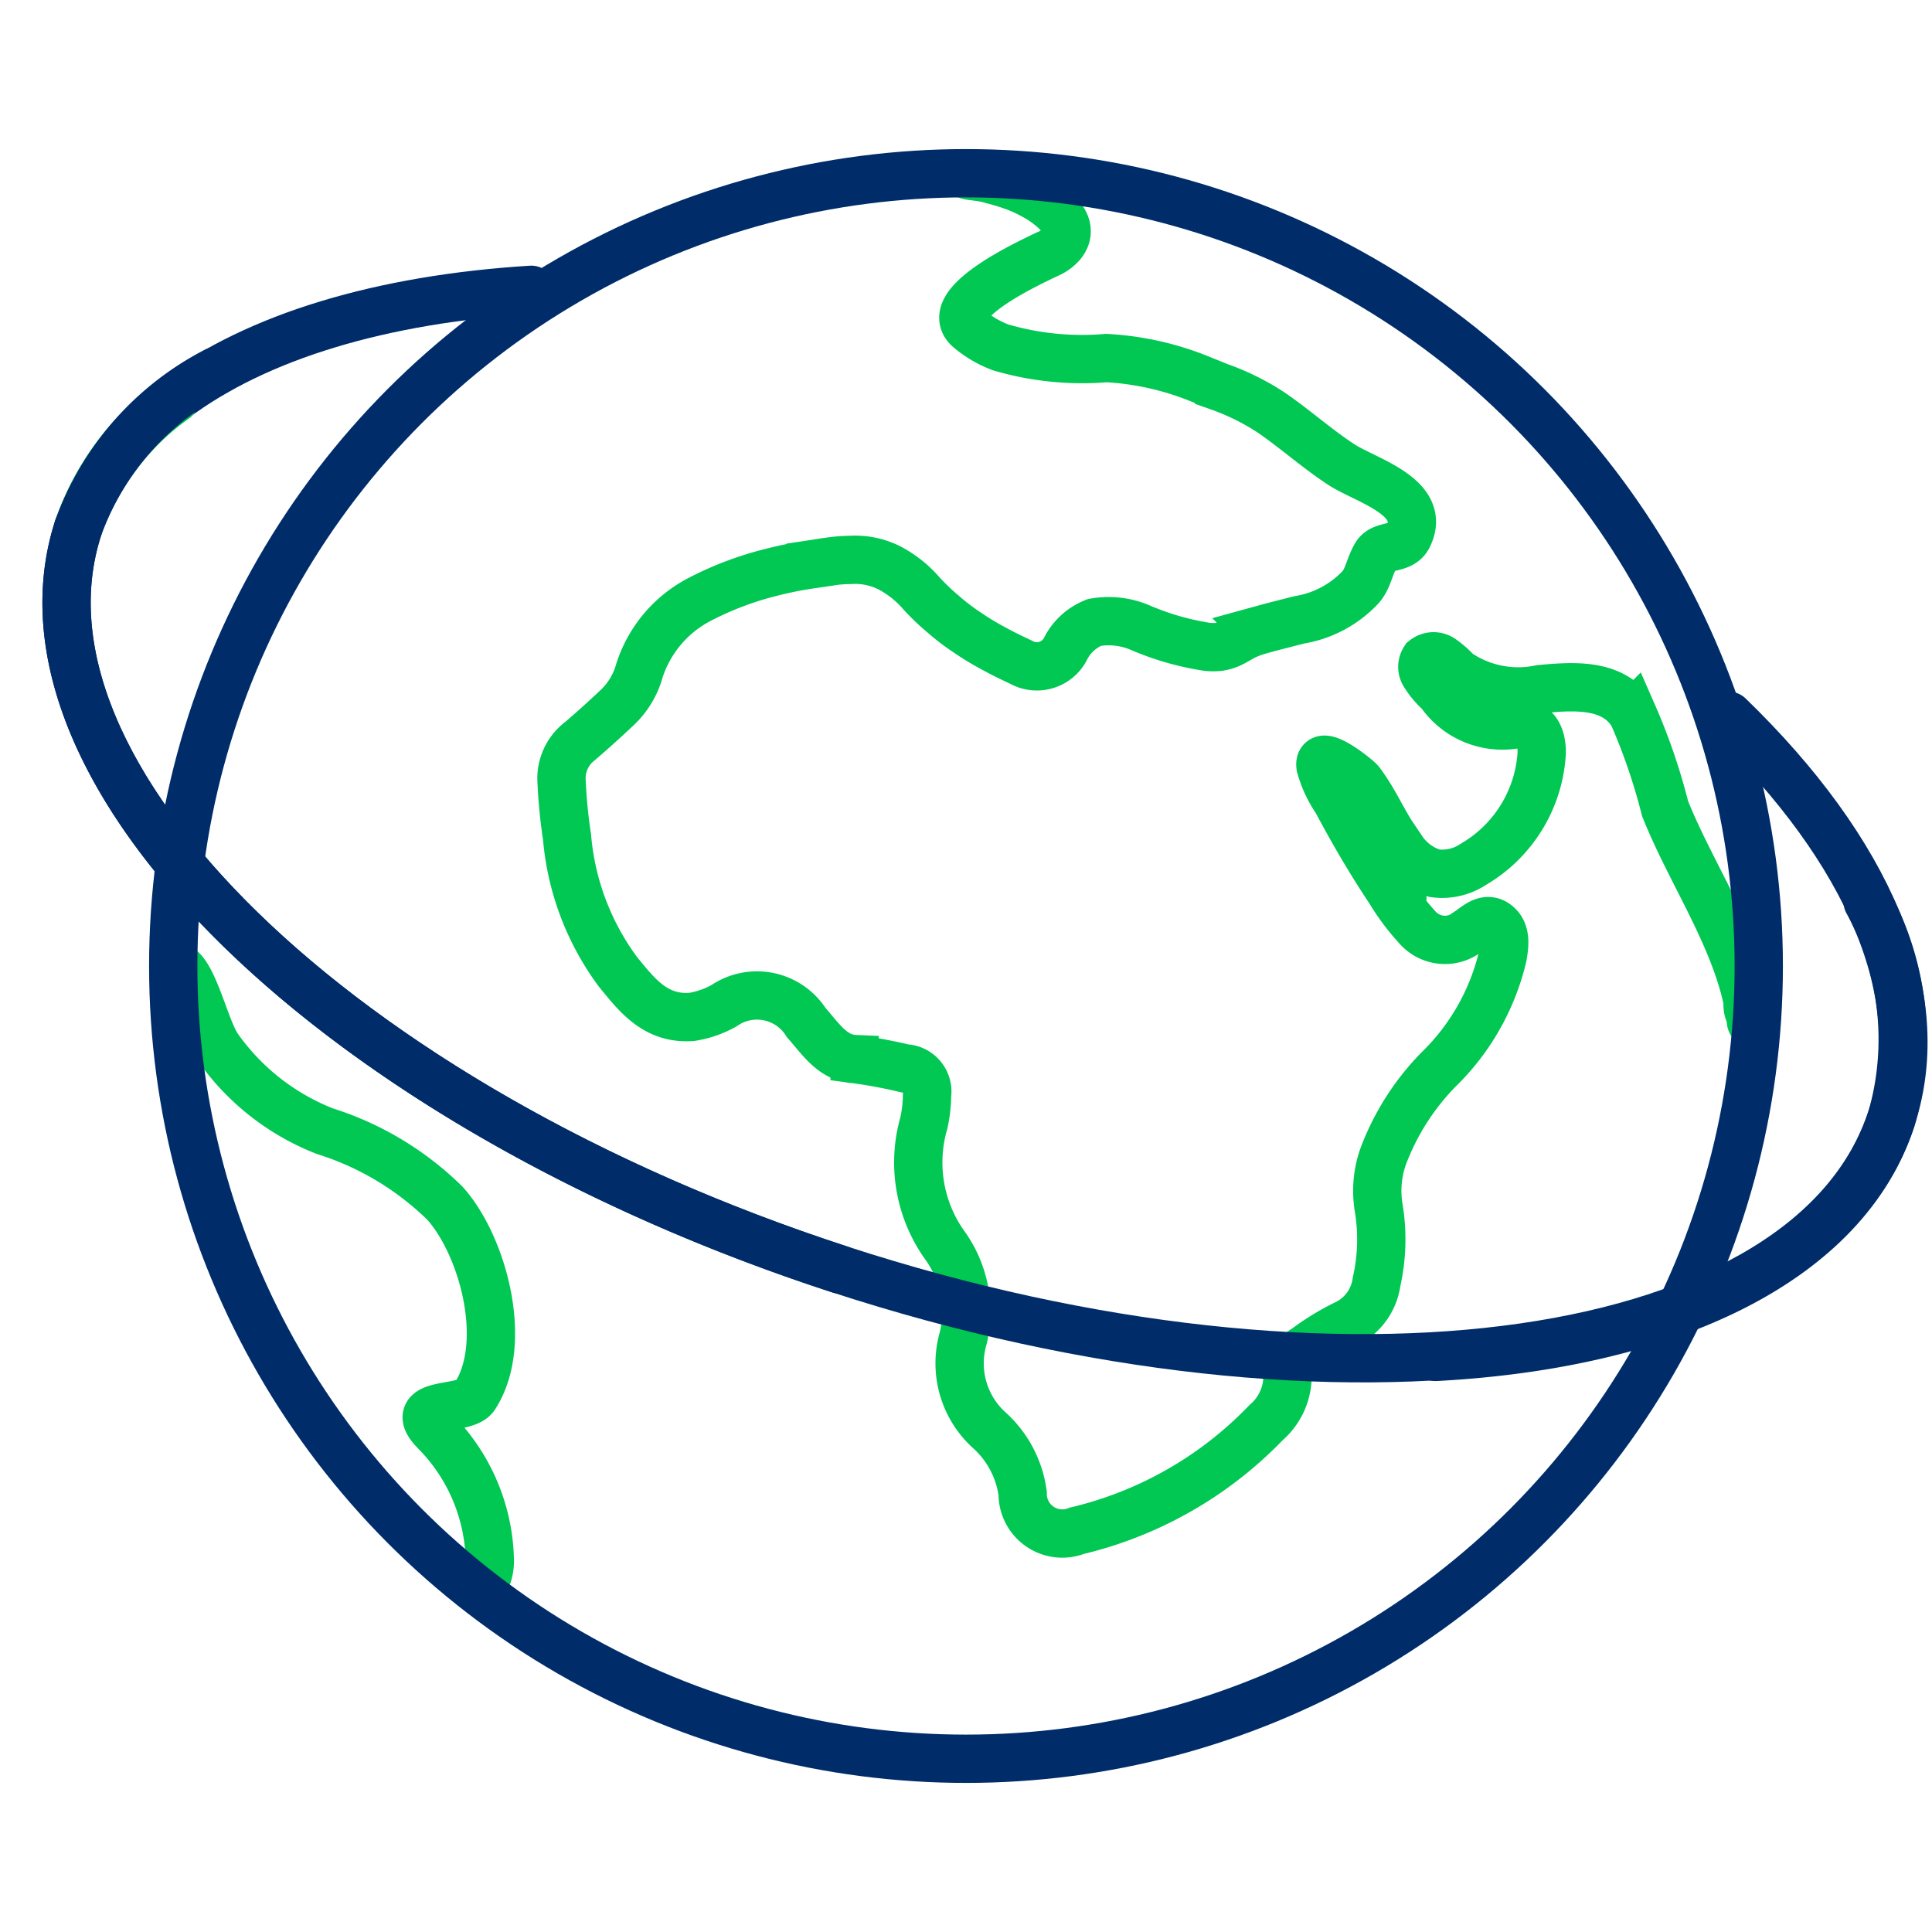
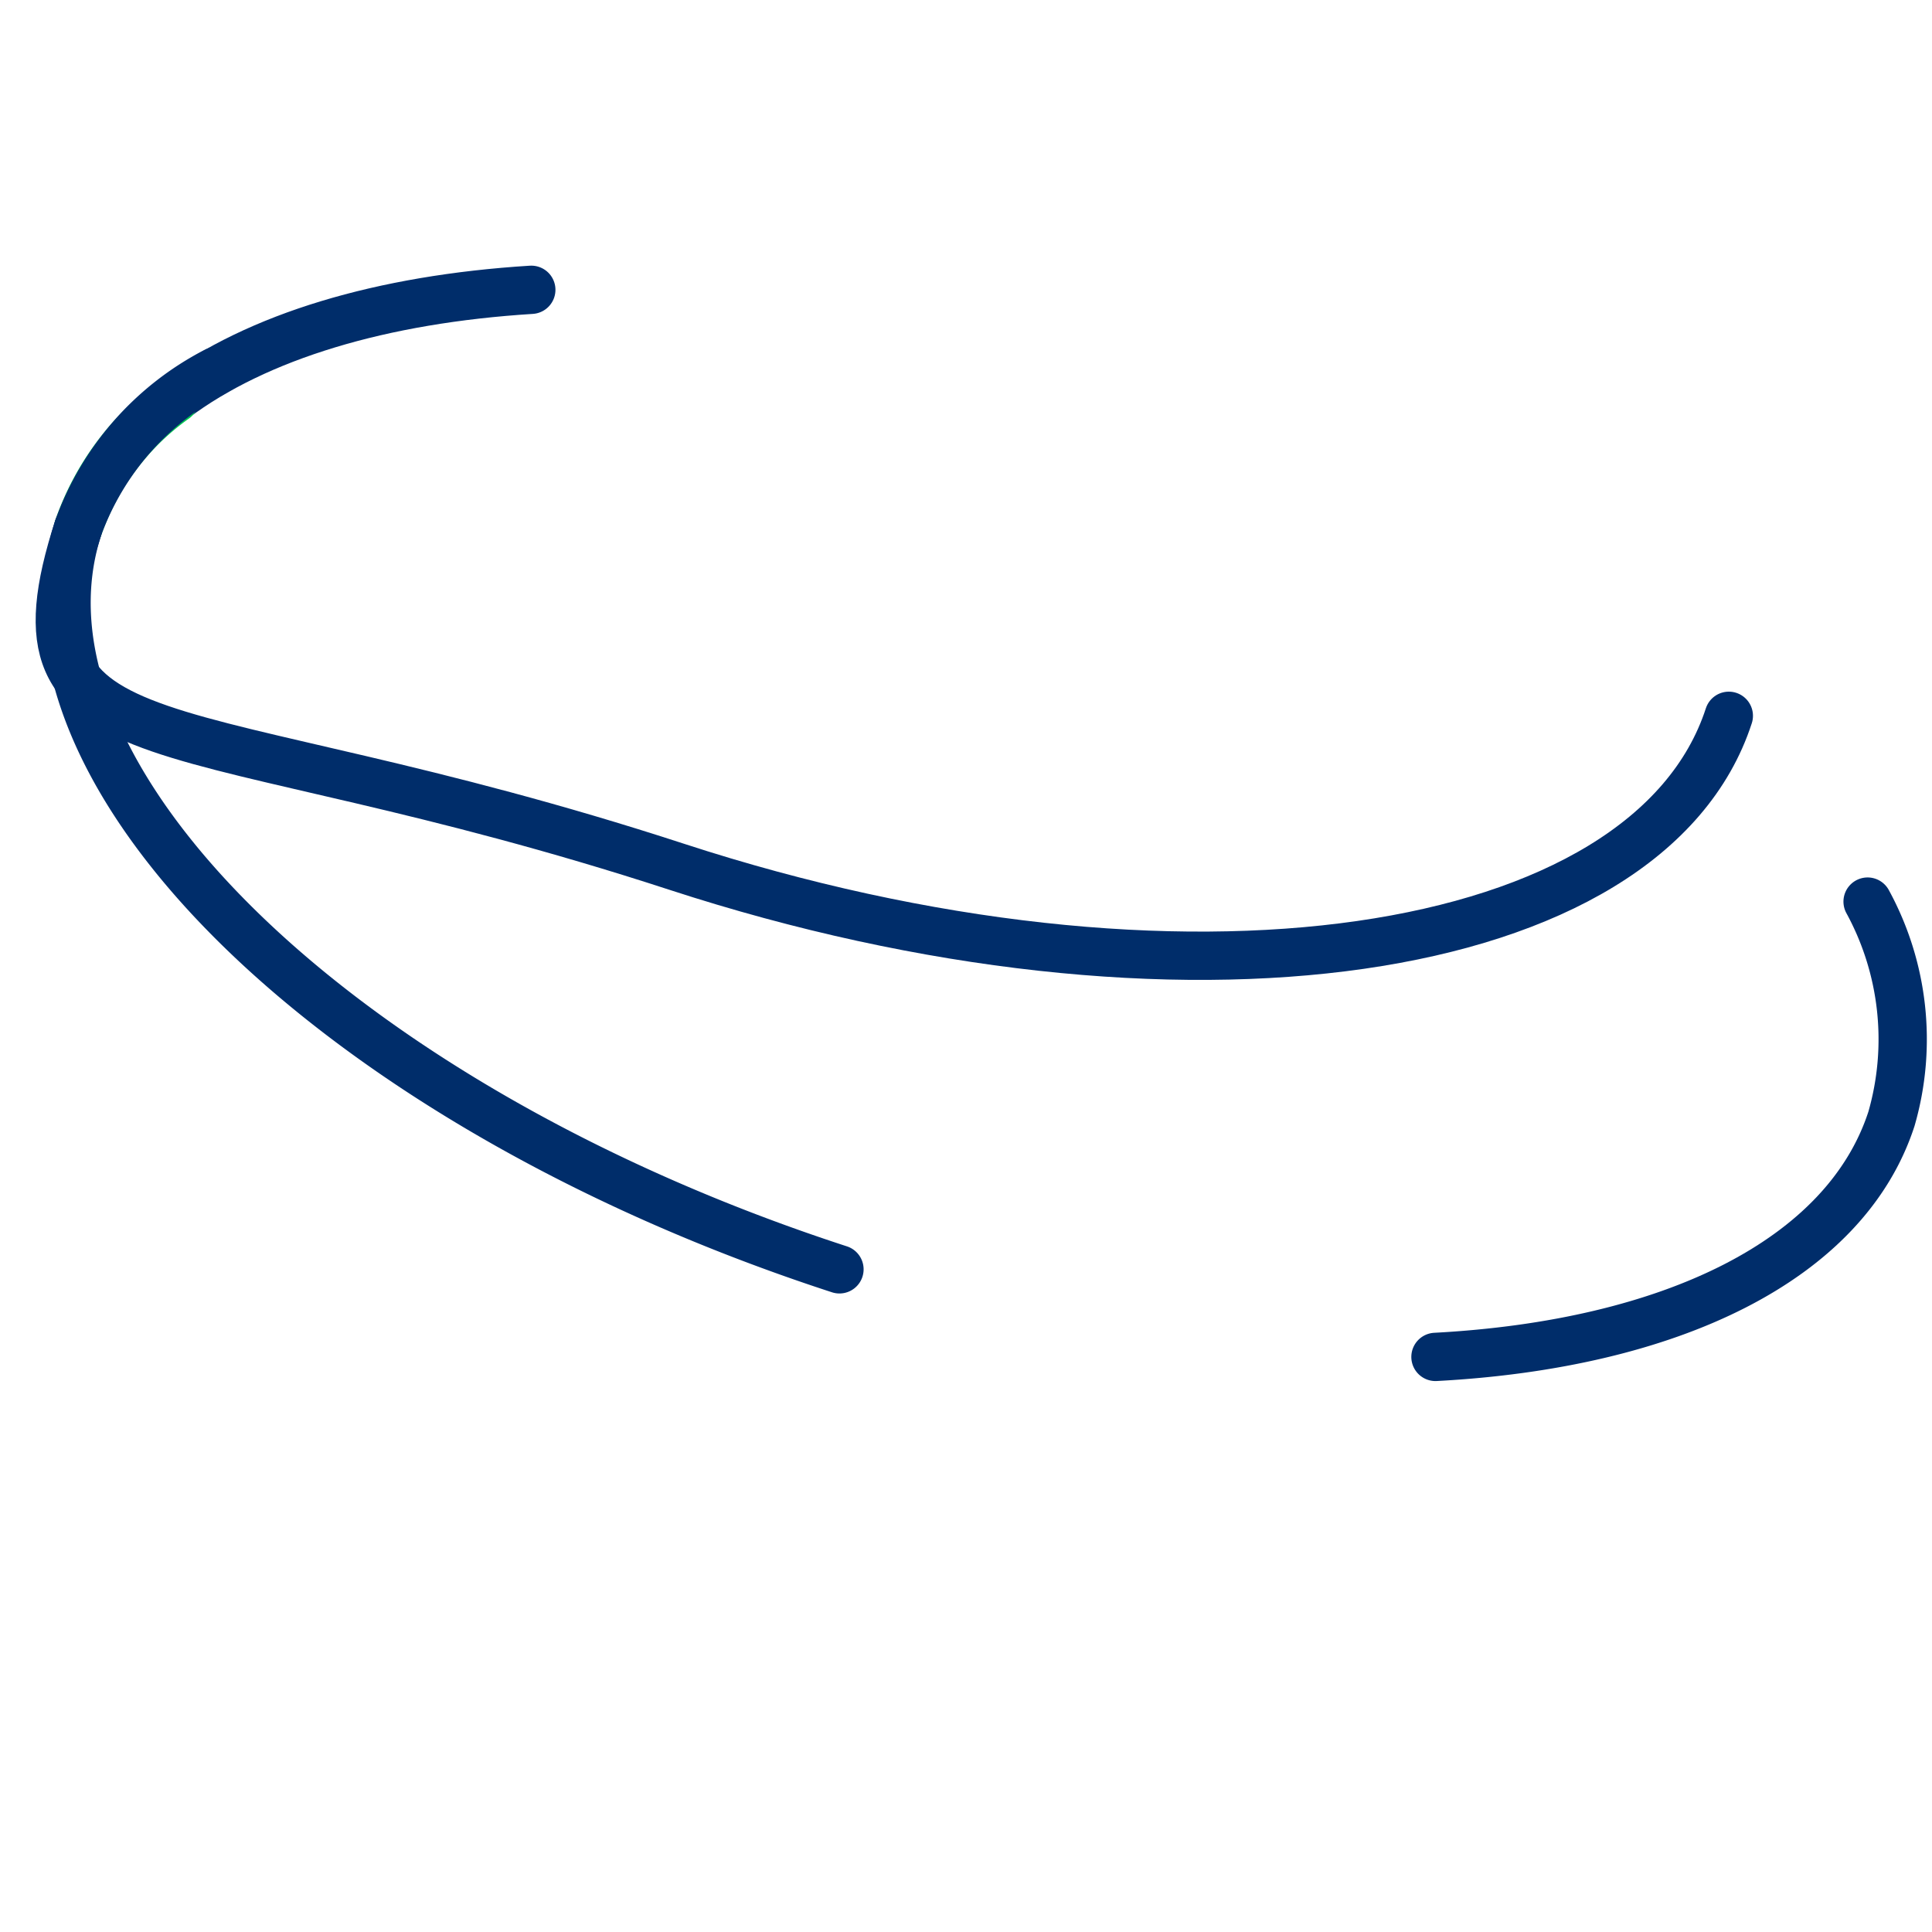
<svg xmlns="http://www.w3.org/2000/svg" id="Layer_2" data-name="Layer 2" viewBox="0 0 60 60">
  <defs>
    <style>.cls-1,.cls-2,.cls-3{fill:none;stroke-width:1.5px;}.cls-1,.cls-2{stroke:#00c853;}.cls-1{stroke-miterlimit:10;}.cls-2,.cls-3{stroke-linecap:round;stroke-linejoin:round;}.cls-3{stroke:#002d6a;}</style>
  </defs>
-   <path class="cls-1" d="M29.93,5.37c.11.1.24.09.43.12a2.57,2.57,0,0,1,.48.1,6.38,6.38,0,0,1,.68.21,4.63,4.63,0,0,1,.71.34,3.15,3.15,0,0,1,.59.45c.31.31.43.66.14,1a1.21,1.21,0,0,1-.45.31c-.47.23-3.29,1.51-2.43,2.3a3.32,3.32,0,0,0,1,.59,9,9,0,0,0,3.28.33,9,9,0,0,1,2.93.66l.57.23a7.51,7.51,0,0,1,1.63.81c.74.51,1.42,1.12,2.17,1.61s2.68,1,2.07,2.23c-.21.43-.79.23-1,.59s-.24.73-.49,1a3.35,3.35,0,0,1-1.89,1l-.43.11-.43.11-.4.11a3,3,0,0,0-.45.17c-.15.08-.29.17-.44.24a1.4,1.4,0,0,1-.35.1,2,2,0,0,1-.35,0,8.51,8.51,0,0,1-2.14-.62,2.51,2.51,0,0,0-1.37-.14,1.7,1.7,0,0,0-.91.84,1,1,0,0,1-1.38.39c-.28-.13-.57-.27-.84-.42a8.3,8.3,0,0,1-.81-.49,6.74,6.74,0,0,1-.75-.57,7.12,7.12,0,0,1-.69-.66,3.39,3.39,0,0,0-1-.79,2.37,2.37,0,0,0-1.22-.24c-.41,0-.82.08-1.22.14a11.58,11.58,0,0,0-1.2.24,10.09,10.09,0,0,0-2.29.87,3.81,3.81,0,0,0-1.82,2.18A2.49,2.49,0,0,1,19.14,22q-.54.51-1.11,1a1.46,1.46,0,0,0-.59,1.27A16.53,16.53,0,0,0,17.61,26a8.21,8.21,0,0,0,1.58,4.18c.59.72,1.17,1.49,2.3,1.4a3,3,0,0,0,1-.35,1.81,1.81,0,0,1,2.55.53c.43.48.81,1.1,1.5,1.13a15.37,15.37,0,0,1,1.56.29.72.72,0,0,1,.69.83,4.22,4.22,0,0,1-.1.87,4.42,4.42,0,0,0,.65,3.79,3.53,3.53,0,0,1,.57,2.9,2.8,2.8,0,0,0,.85,2.88,3.23,3.23,0,0,1,1,1.93,1.23,1.23,0,0,0,1.68,1.16,12,12,0,0,0,5.88-3.36,1.91,1.91,0,0,0,.66-1.3,1.12,1.12,0,0,1,.57-1,7.74,7.74,0,0,1,1.2-.74,1.71,1.71,0,0,0,1-1.33,6,6,0,0,0,.07-2.28,3.21,3.21,0,0,1,.13-1.6,7.73,7.73,0,0,1,1.72-2.71,7.22,7.22,0,0,0,2-3.53c.06-.36.11-.77-.21-1s-.61.07-.85.23A1.14,1.14,0,0,1,44,28.78a7,7,0,0,1-.83-1.11c-.6-.9-1.15-1.84-1.66-2.8a3.6,3.6,0,0,1-.5-1.07c-.09-.62,1.11.34,1.23.48.5.66.8,1.45,1.31,2.11a1.82,1.82,0,0,0,1,.73,1.75,1.75,0,0,0,1.21-.28,4.29,4.29,0,0,0,2.12-3.47c0-.62-.28-1-.9-.86a2.35,2.35,0,0,1-2.26-1,2.6,2.6,0,0,1-.48-.57.42.42,0,0,1,0-.46.45.45,0,0,1,.56,0,2.81,2.81,0,0,1,.45.4,3.34,3.34,0,0,0,2.59.52c1-.09,2.27-.2,2.87.79a18.55,18.55,0,0,1,1,2.92c.76,1.9,2,3.71,2.5,5.7l.06.26c0,.16,0,.3.07.42s0,.21.06.28a.79.79,0,0,1,0,.17l0,0" />
-   <path class="cls-2" d="M5.57,30.05c.48.33.81,1.92,1.2,2.48a7.33,7.33,0,0,0,3.32,2.6,9.3,9.3,0,0,1,3.73,2.24c1.19,1.33,2,4.36.92,6-.31.47-2.21.11-1.19,1.12a5.84,5.84,0,0,1,1.66,3.9,1.43,1.43,0,0,1-.14.71" />
  <path class="cls-3" d="M5.41,12.38C8,10.44,11.86,9.29,16.5,9" />
  <path class="cls-2" d="M2.43,16.39a8.2,8.2,0,0,1,3-4" />
-   <path class="cls-3" d="M53.69,22.23C58,26.4,60,30.9,58.74,34.73c-2.49,7.65-17.12,9.76-32.67,4.69S-.06,24.05,2.43,16.39" />
-   <circle class="cls-3" cx="30" cy="30" r="24.62" />
+   <path class="cls-3" d="M53.69,22.23c-2.49,7.65-17.12,9.76-32.67,4.69S-.06,24.05,2.43,16.39" />
  <path class="cls-3" d="M26.07,39.42C10.52,34.36-.06,24.05,2.43,16.39A8.87,8.87,0,0,1,6.7,11.53" />
  <path class="cls-3" d="M58,28a8.93,8.93,0,0,1,.74,6.75c-1.43,4.39-6.86,7-14.16,7.39" />
</svg>